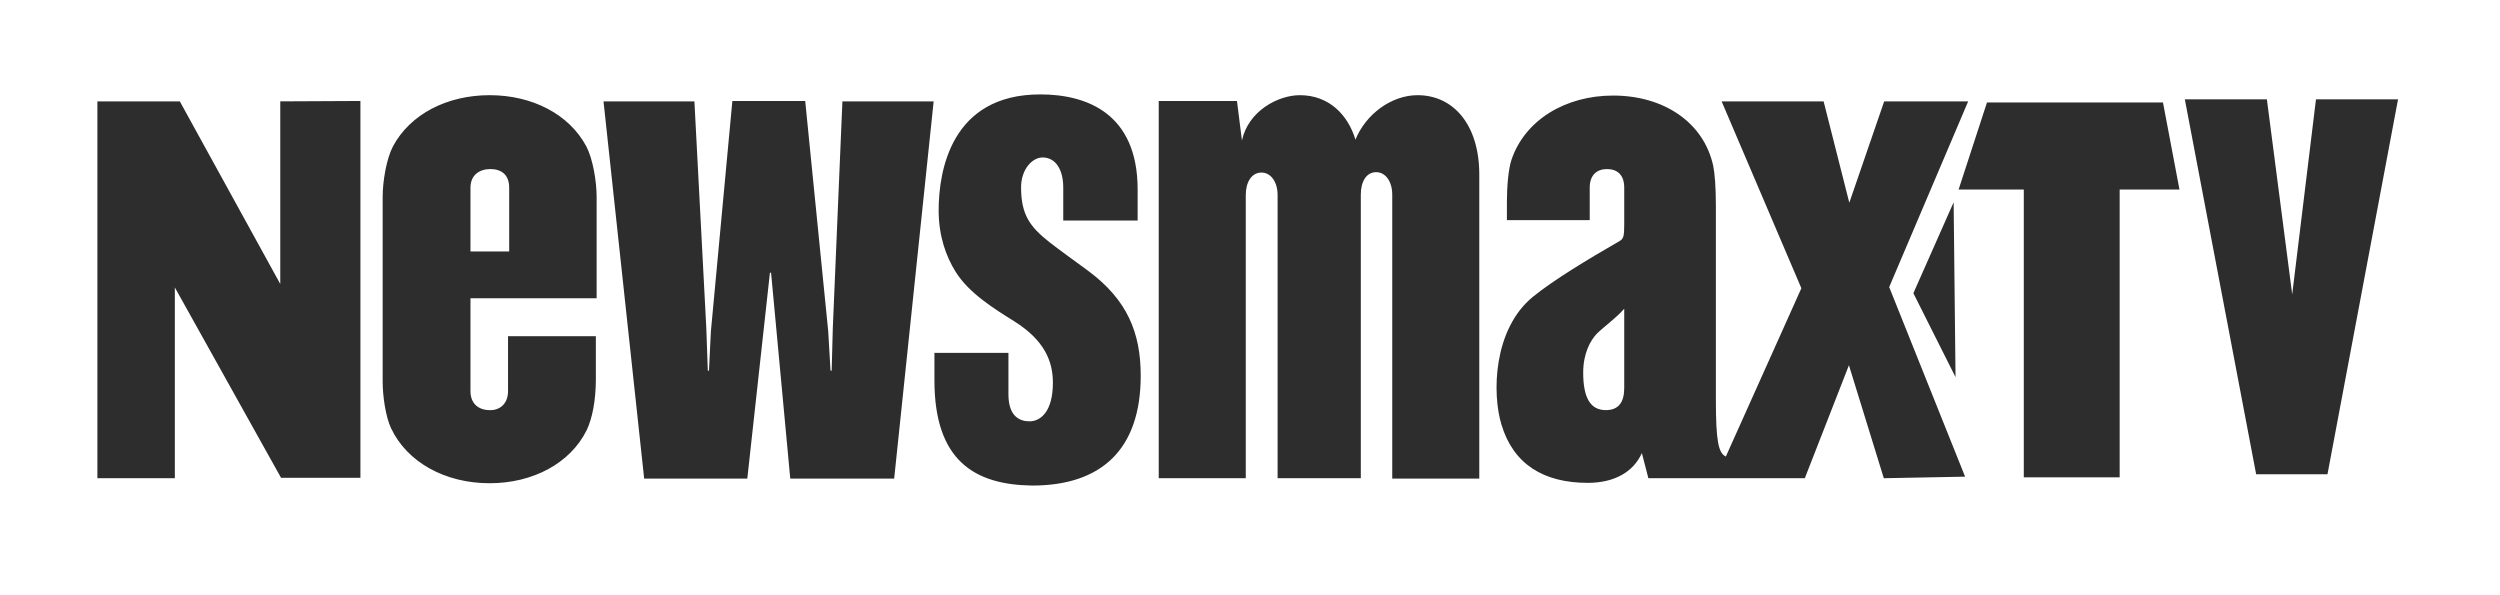
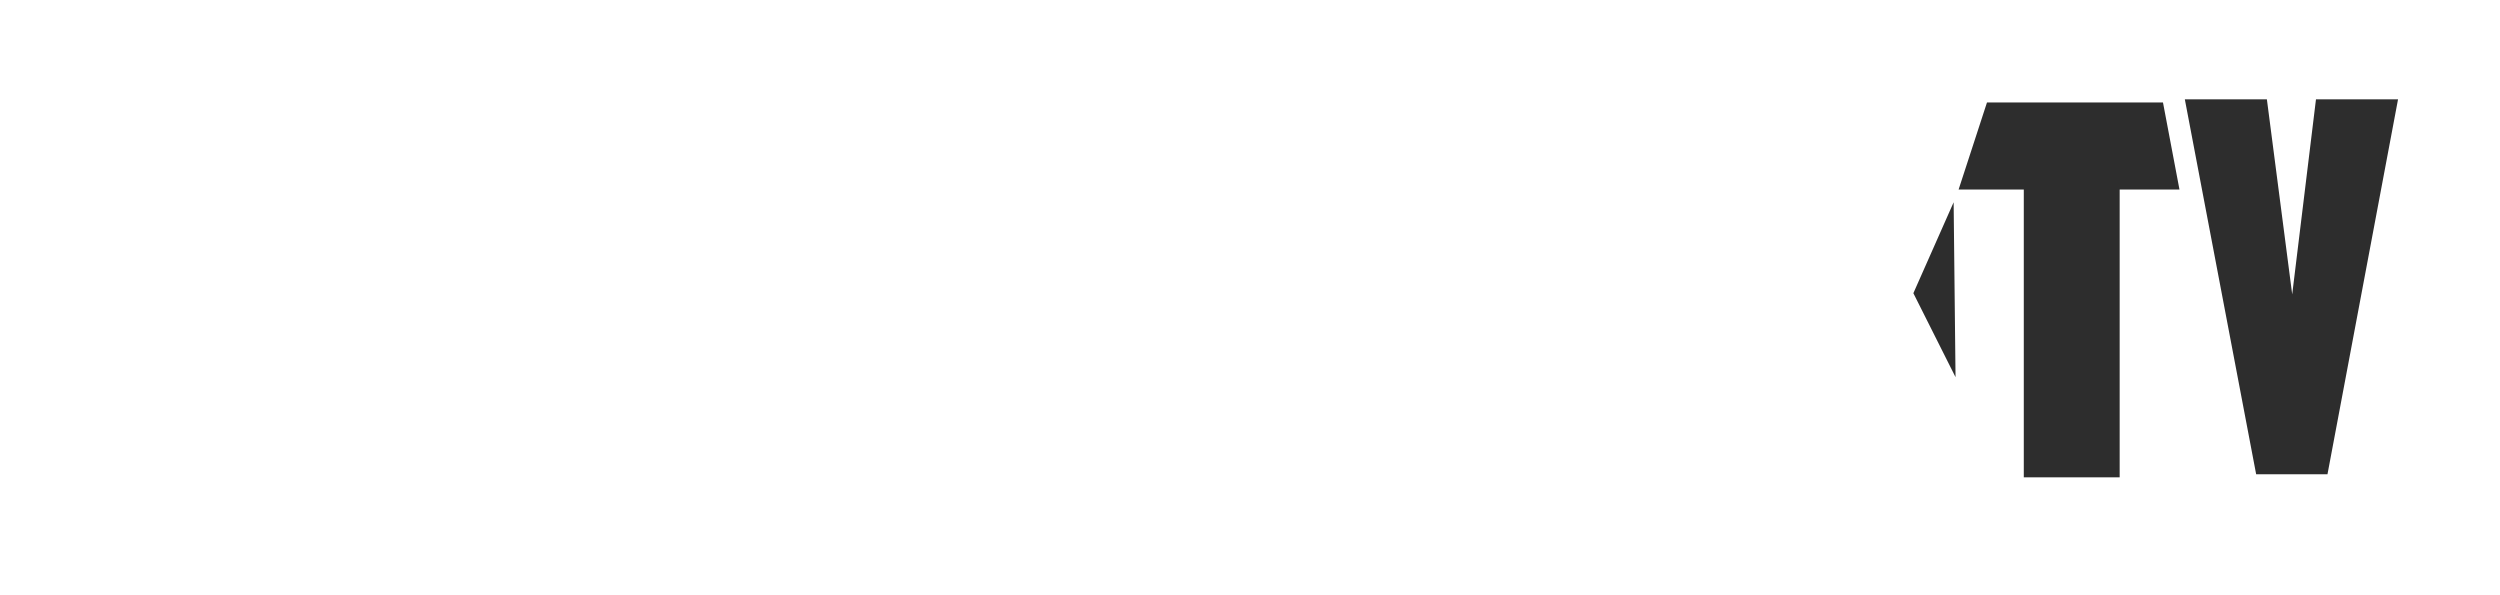
<svg xmlns="http://www.w3.org/2000/svg" width="126" height="30" viewBox="0 0 126 30" fill="none">
-   <path fill-rule="evenodd" clip-rule="evenodd" d="M47.095 19.168V17.784H50.825V19.87C50.825 20.982 51.385 21.235 51.888 21.235C52.429 21.235 53.066 20.767 53.066 19.285C53.066 18.193 52.622 17.14 51.134 16.204C50.11 15.561 48.834 14.781 48.158 13.689C47.694 12.948 47.308 11.914 47.308 10.608C47.308 8.599 47.945 4.758 52.429 4.758C54.748 4.758 57.337 5.694 57.337 9.555V11.115H53.588V9.457C53.588 8.541 53.202 7.936 52.545 7.936C52.023 7.936 51.462 8.541 51.462 9.438C51.462 10.822 51.907 11.427 52.893 12.207C53.395 12.597 54.071 13.084 54.844 13.65C56.816 15.112 57.492 16.77 57.492 18.934C57.492 22.659 55.502 24.472 52.023 24.472C49.124 24.433 47.095 23.224 47.095 19.168ZM25.605 19.714V16.945H30.031V19.11C30.031 20.163 29.857 21.079 29.567 21.684C28.736 23.361 26.842 24.355 24.678 24.355C22.436 24.355 20.523 23.302 19.711 21.586C19.441 21.021 19.286 19.968 19.286 19.246V14.781V9.925C19.286 9.126 19.479 7.995 19.808 7.371C20.677 5.752 22.533 4.797 24.678 4.797C26.823 4.797 28.678 5.752 29.548 7.371C29.876 7.995 30.07 9.126 30.07 9.925C30.07 9.925 30.07 12.46 30.07 15.034H23.712V19.714C23.712 20.358 24.137 20.67 24.678 20.67C25.18 20.689 25.605 20.358 25.605 19.714ZM23.712 12.675H25.663V9.457C25.663 8.814 25.277 8.521 24.716 8.521C24.175 8.521 23.712 8.814 23.712 9.457V12.675ZM41.974 16.516L41.916 18.681H41.858L41.742 16.692L40.582 5.089H36.911L35.828 16.711L35.732 18.681H35.674L35.596 16.497L34.998 5.109H30.417L32.466 24.121H37.664L38.804 13.747H38.862L39.829 24.121H45.066L47.056 5.109H42.457M71.445 4.797C70.131 4.797 68.836 5.752 68.314 7.039C67.947 5.811 67 4.797 65.512 4.797C64.43 4.797 62.922 5.577 62.594 7.078L62.343 5.089H58.4V24.102H62.787V9.828C62.787 9.184 63.077 8.697 63.579 8.697C64.062 8.697 64.391 9.184 64.391 9.828V24.102H68.585V9.808C68.585 9.165 68.855 8.677 69.358 8.677C69.841 8.677 70.169 9.165 70.169 9.808V24.121H74.556V8.794C74.556 6.298 73.261 4.797 71.445 4.797ZM95.215 14.469L99.041 24.024L94.944 24.102L93.186 18.408L90.963 24.102H83.078L82.75 22.834C82.325 23.79 81.359 24.336 80.025 24.336C77.803 24.336 76.276 23.4 75.677 21.411C75.194 19.851 75.252 16.594 77.262 14.956C78.266 14.137 79.967 13.104 81.629 12.148C81.822 12.031 81.861 11.914 81.861 11.329V9.457C81.861 8.814 81.513 8.521 80.991 8.521C80.489 8.521 80.122 8.814 80.122 9.457V11.095H75.948V10.159C75.948 9.399 76.025 8.502 76.179 8.053C76.856 6.045 78.904 4.816 81.3 4.816C83.852 4.816 85.861 6.162 86.344 8.346C86.422 8.716 86.48 9.418 86.48 10.354V20.143C86.48 22.269 86.615 22.834 86.982 23.01L90.789 14.527L86.77 5.109H91.91L93.205 10.218L94.963 5.109H99.196L95.215 14.469ZM81.861 15.561C81.455 16.029 80.798 16.497 80.47 16.828C80.16 17.16 79.793 17.803 79.793 18.778C79.793 20.026 80.141 20.67 80.933 20.67C81.571 20.67 81.861 20.28 81.861 19.558V15.561ZM14.126 5.109V14.313L9.063 5.109H4.908V24.102H8.812V14.488L14.165 24.082H18.165V5.089" fill="#2D2D2D" />
  <path d="M98.559 19.009L96.434 14.777L98.463 10.195L98.559 19.009ZM109.845 9.551L109.014 5.164H100.144L98.714 9.551H101.999V24.059H106.831V9.551H109.845ZM120.861 5.008H116.725L115.527 14.836L114.251 5.008H110.116L113.71 23.903H117.305L120.861 5.008Z" fill="#2D2D2D" />
</svg>